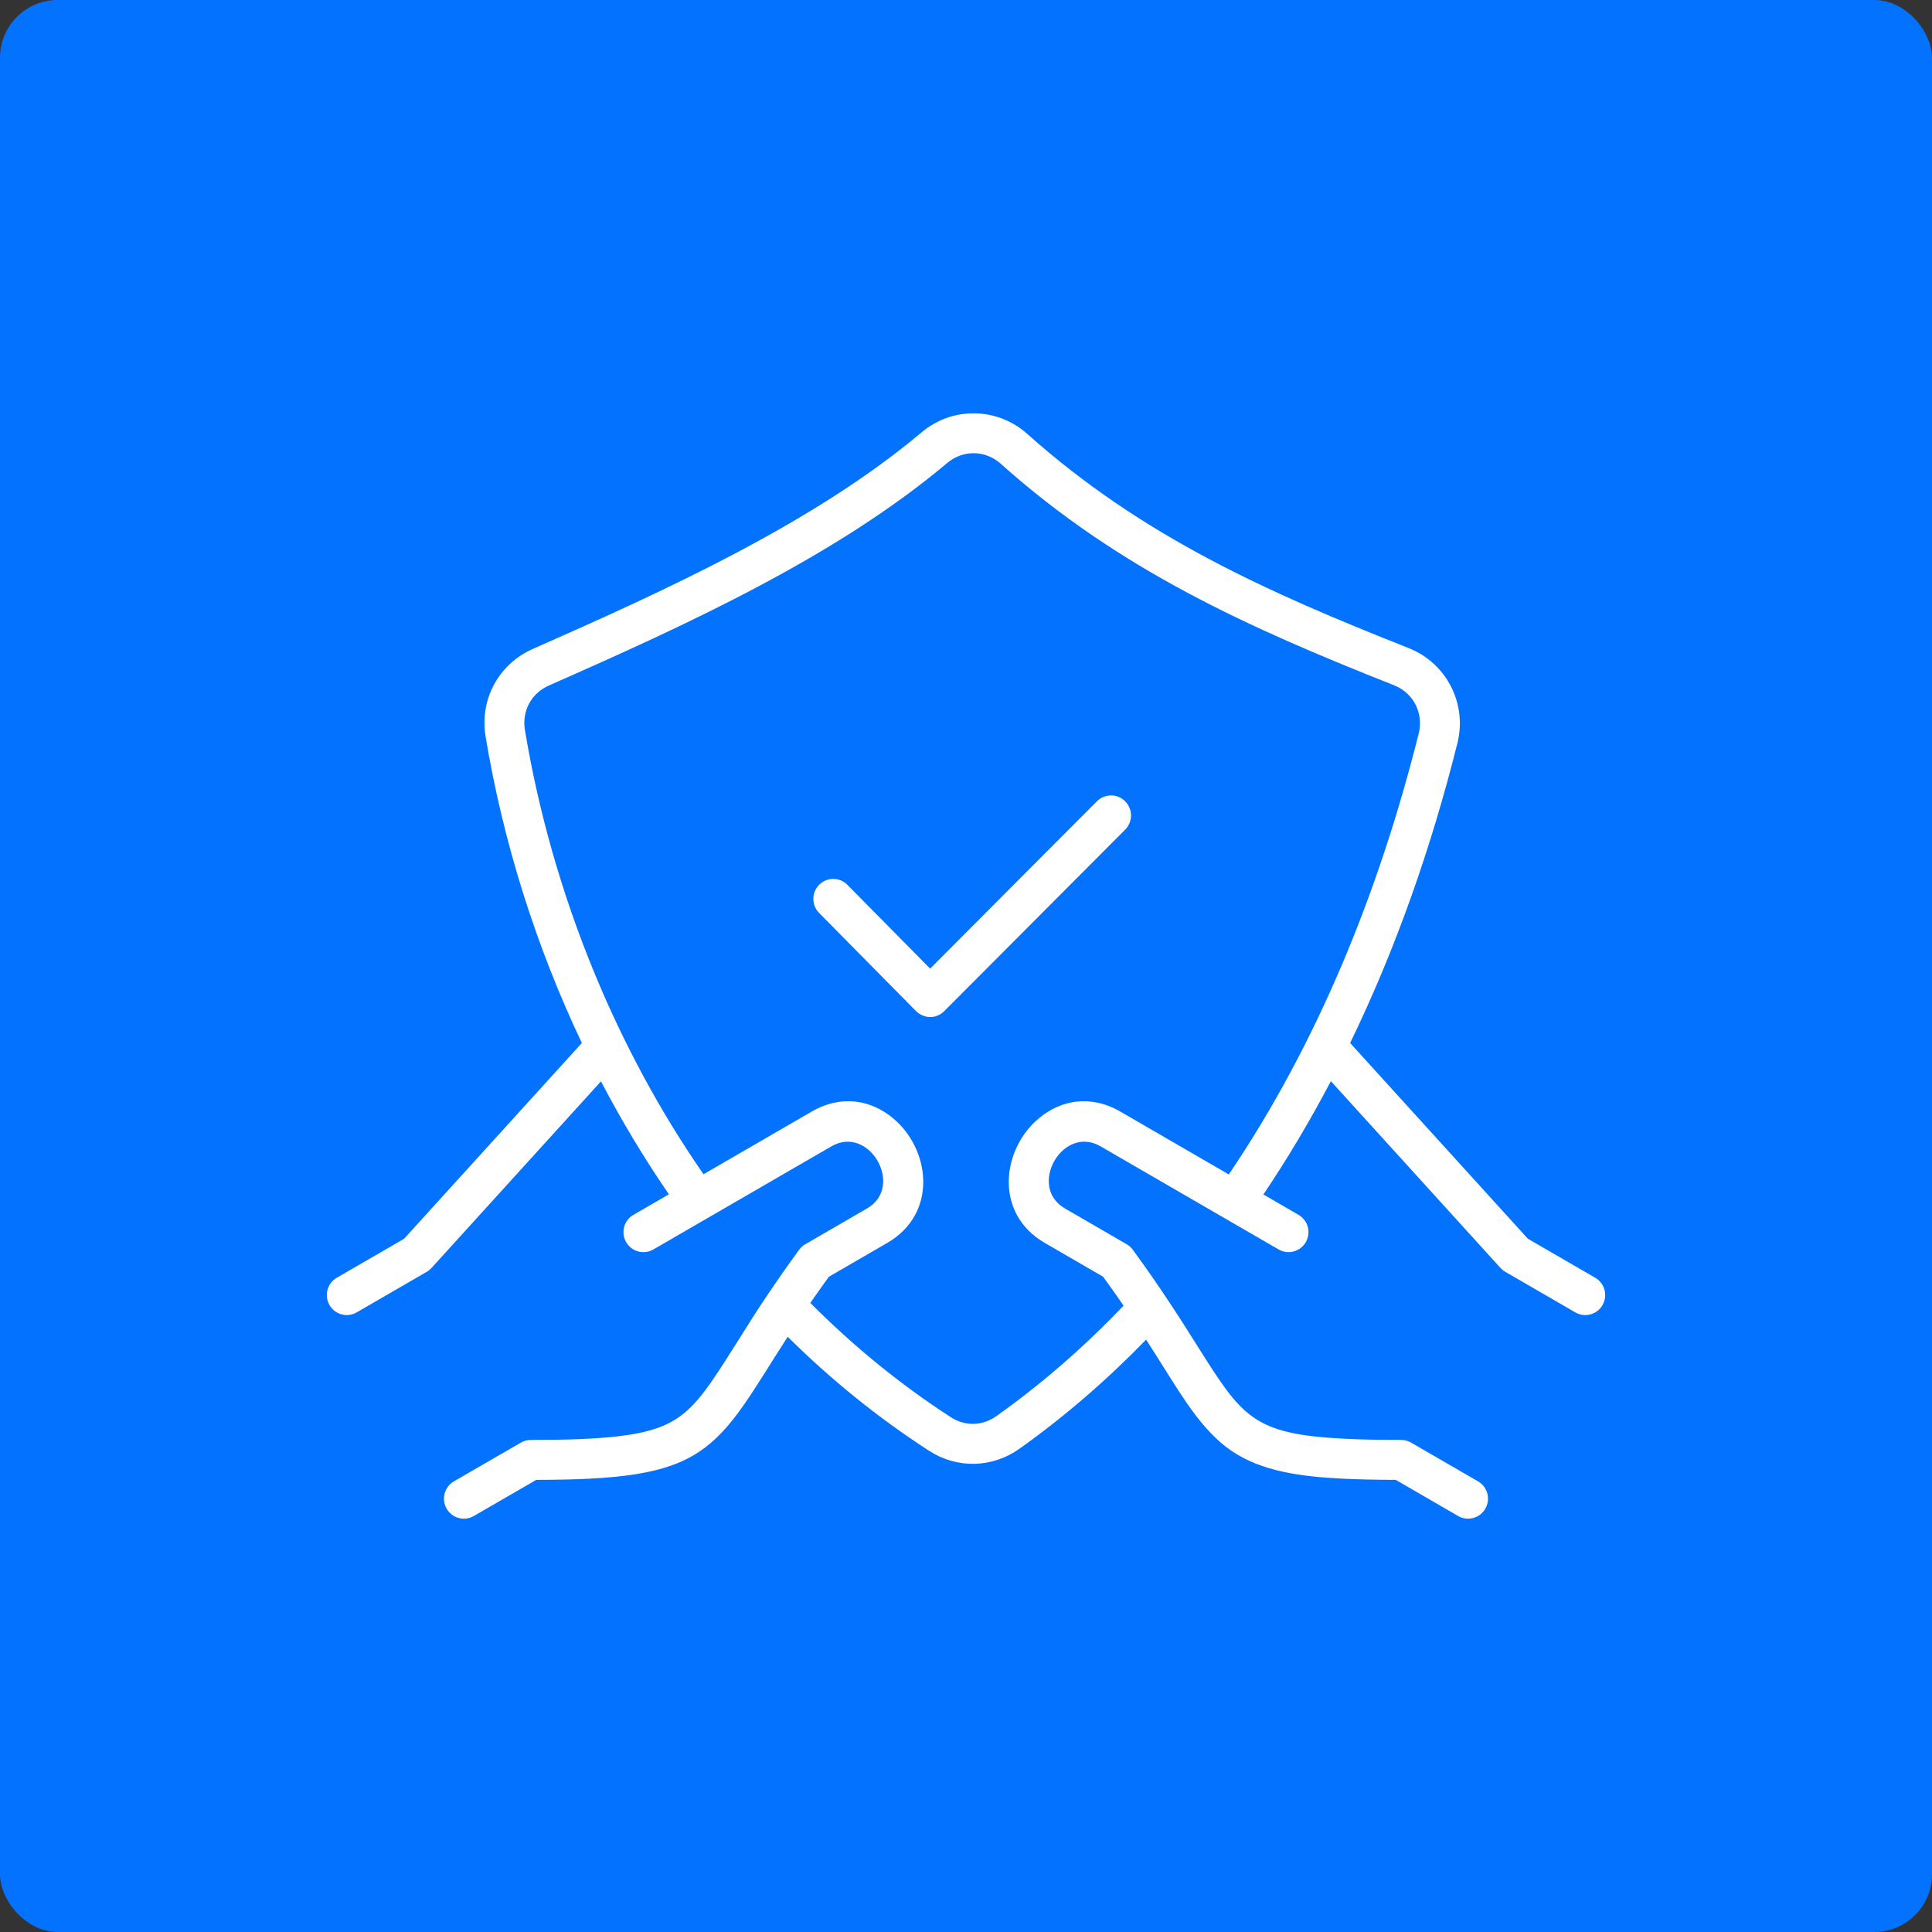
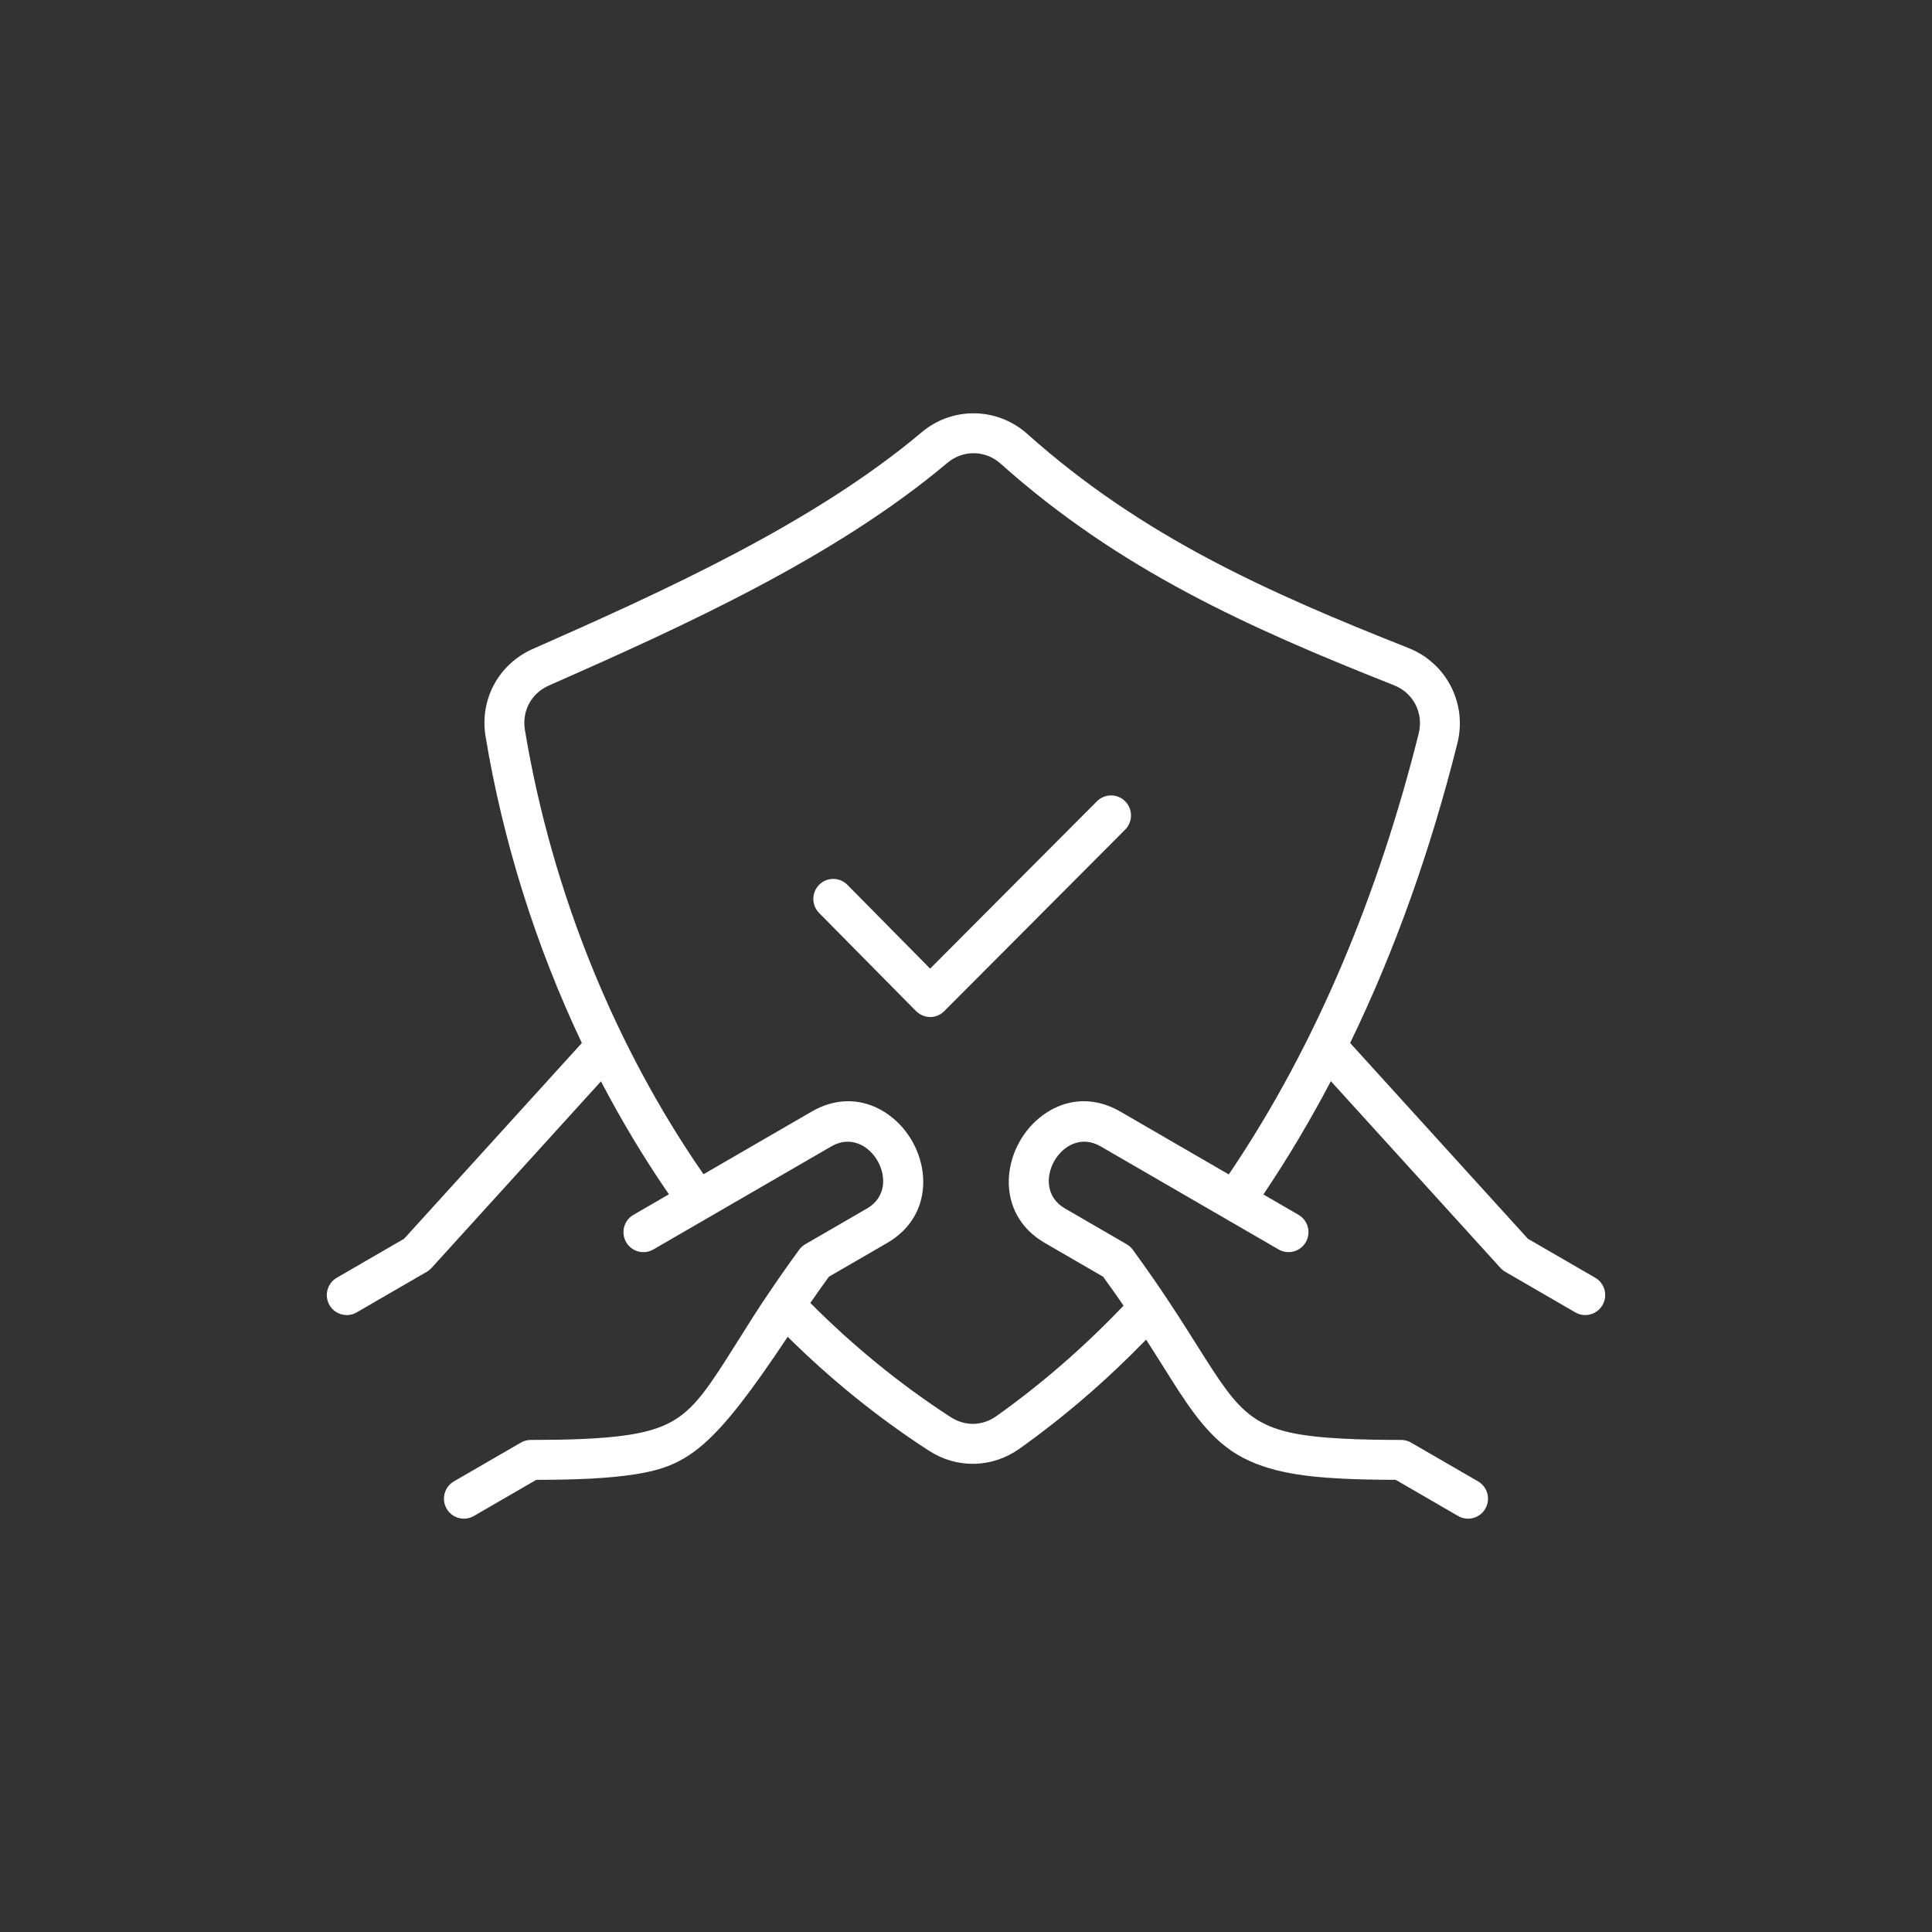
<svg xmlns="http://www.w3.org/2000/svg" width="201" height="201" viewBox="0 0 201 201" fill="none">
  <rect x="0" y="0" width="201" height="201" fill="#333333" stroke="none" />
-   <rect width="201" height="201" rx="6" fill="#0372FF" />
-   <path fill-rule="evenodd" clip-rule="evenodd" d="M69.591 124.252C66.988 120.472 64.633 116.539 62.524 112.501L44.896 131.914C44.755 132.068 44.591 132.203 44.401 132.313L37.113 136.535C36.123 137.111 34.853 136.771 34.279 135.778C33.706 134.785 34.044 133.512 35.034 132.935L42.041 128.877L60.534 108.511C55.687 98.305 52.308 87.421 50.517 76.612C49.882 72.777 51.877 69.083 55.422 67.519C69.183 61.444 84.637 54.445 95.882 44.977C99.087 42.278 103.752 42.352 106.874 45.141C118.817 55.818 131.92 61.634 146.55 67.424C150.488 68.983 152.656 73.202 151.624 77.321C148.882 88.276 145.188 98.769 140.464 108.511L158.958 128.877L165.966 132.935C166.956 133.511 167.295 134.784 166.72 135.778C166.146 136.773 164.879 137.112 163.888 136.535L156.6 132.313C156.41 132.203 156.244 132.067 156.105 131.914L138.46 112.482C136.293 116.604 133.952 120.537 131.439 124.269L135.097 126.389C136.087 126.963 136.425 128.236 135.851 129.231C135.277 130.225 134.008 130.564 133.017 129.987L114.493 119.258C110.549 116.973 106.868 123.451 110.782 125.718L117.218 129.447C117.484 129.6 117.703 129.806 117.869 130.041C120.798 134.043 122.859 137.312 124.531 139.965C129.245 147.445 130.345 149.191 139.799 149.678C141.554 149.768 143.522 149.806 145.766 149.806C146.145 149.806 146.499 149.907 146.804 150.084L153.774 154.118C154.764 154.693 155.104 155.966 154.529 156.961C153.955 157.954 152.687 158.293 151.695 157.718L145.203 153.958C143.061 153.952 141.202 153.915 139.587 153.832C135.368 153.614 131.292 153.09 128.147 150.961C125.164 148.943 123.083 145.449 121.023 142.182C120.477 141.315 119.888 140.38 119.237 139.372C115.178 143.555 110.78 147.364 106.067 150.718C103.23 152.736 99.576 152.824 96.652 150.932C91.318 147.48 86.446 143.523 81.949 139.077C80.408 141.453 78.821 144.102 77.357 146.2C74.343 150.518 71.636 152.484 66.201 153.362C64.806 153.587 63.228 153.739 61.407 153.833C59.791 153.918 57.931 153.954 55.791 153.96L49.299 157.719C48.309 158.296 47.039 157.955 46.467 156.962C45.893 155.968 46.231 154.695 47.221 154.119L54.191 150.085C54.496 149.907 54.85 149.807 55.229 149.807C58.628 149.807 62.611 149.733 65.55 149.259C69.785 148.573 71.603 147.203 73.963 143.824C75.864 141.099 77.733 137.825 79.925 134.61C80.868 133.206 81.924 131.687 83.126 130.043C83.293 129.808 83.511 129.602 83.777 129.448L90.214 125.719C94.127 123.453 90.448 116.975 86.502 119.26L67.977 129.989C66.987 130.565 65.716 130.227 65.144 129.232C64.57 128.237 64.909 126.965 65.899 126.39L69.585 124.255L69.591 124.252ZM127.84 122.184C137.077 108.544 143.483 92.748 147.599 76.308C148.125 74.204 147.054 72.094 145.041 71.297C129.955 65.326 116.471 59.294 104.115 48.248C102.508 46.812 100.187 46.785 98.547 48.166C86.891 57.978 71.311 65.051 57.096 71.326C55.272 72.131 54.285 73.976 54.61 75.941C56.002 84.334 58.402 92.88 61.813 101.158C64.839 108.508 68.662 115.632 73.191 122.165L84.43 115.654C87.575 113.833 90.627 114.475 92.842 116.28C96.769 119.477 97.658 126.211 92.298 129.315L86.238 132.825C85.544 133.779 84.903 134.688 84.304 135.553C88.719 139.992 93.621 144.012 98.896 147.426C100.409 148.405 102.2 148.37 103.668 147.325C108.443 143.928 112.844 140.08 116.892 135.835C116.238 134.885 115.535 133.882 114.764 132.825L108.705 129.315C103.345 126.211 104.233 119.479 108.159 116.28C110.374 114.475 113.426 113.833 116.571 115.654L127.84 122.184ZM114.12 83.365L96.769 100.773L88.159 92.053C87.352 91.24 86.04 91.236 85.228 92.044C84.417 92.855 84.413 94.171 85.221 94.985L95.186 105.076C96.058 106.026 97.395 106.04 98.237 105.196L117.059 86.313C117.87 85.498 117.87 84.179 117.059 83.364C116.249 82.551 114.932 82.552 114.12 83.365Z" fill="white" />
+   <path fill-rule="evenodd" clip-rule="evenodd" d="M69.591 124.252C66.988 120.472 64.633 116.539 62.524 112.501L44.896 131.914C44.755 132.068 44.591 132.203 44.401 132.313L37.113 136.535C36.123 137.111 34.853 136.771 34.279 135.778C33.706 134.785 34.044 133.512 35.034 132.935L42.041 128.877L60.534 108.511C55.687 98.305 52.308 87.421 50.517 76.612C49.882 72.777 51.877 69.083 55.422 67.519C69.183 61.444 84.637 54.445 95.882 44.977C99.087 42.278 103.752 42.352 106.874 45.141C118.817 55.818 131.92 61.634 146.55 67.424C150.488 68.983 152.656 73.202 151.624 77.321C148.882 88.276 145.188 98.769 140.464 108.511L158.958 128.877L165.966 132.935C166.956 133.511 167.295 134.784 166.72 135.778C166.146 136.773 164.879 137.112 163.888 136.535L156.6 132.313C156.41 132.203 156.244 132.067 156.105 131.914L138.46 112.482C136.293 116.604 133.952 120.537 131.439 124.269L135.097 126.389C136.087 126.963 136.425 128.236 135.851 129.231C135.277 130.225 134.008 130.564 133.017 129.987L114.493 119.258C110.549 116.973 106.868 123.451 110.782 125.718L117.218 129.447C117.484 129.6 117.703 129.806 117.869 130.041C120.798 134.043 122.859 137.312 124.531 139.965C129.245 147.445 130.345 149.191 139.799 149.678C141.554 149.768 143.522 149.806 145.766 149.806C146.145 149.806 146.499 149.907 146.804 150.084L153.774 154.118C154.764 154.693 155.104 155.966 154.529 156.961C153.955 157.954 152.687 158.293 151.695 157.718L145.203 153.958C143.061 153.952 141.202 153.915 139.587 153.832C135.368 153.614 131.292 153.09 128.147 150.961C125.164 148.943 123.083 145.449 121.023 142.182C120.477 141.315 119.888 140.38 119.237 139.372C115.178 143.555 110.78 147.364 106.067 150.718C103.23 152.736 99.576 152.824 96.652 150.932C91.318 147.48 86.446 143.523 81.949 139.077C74.343 150.518 71.636 152.484 66.201 153.362C64.806 153.587 63.228 153.739 61.407 153.833C59.791 153.918 57.931 153.954 55.791 153.96L49.299 157.719C48.309 158.296 47.039 157.955 46.467 156.962C45.893 155.968 46.231 154.695 47.221 154.119L54.191 150.085C54.496 149.907 54.85 149.807 55.229 149.807C58.628 149.807 62.611 149.733 65.55 149.259C69.785 148.573 71.603 147.203 73.963 143.824C75.864 141.099 77.733 137.825 79.925 134.61C80.868 133.206 81.924 131.687 83.126 130.043C83.293 129.808 83.511 129.602 83.777 129.448L90.214 125.719C94.127 123.453 90.448 116.975 86.502 119.26L67.977 129.989C66.987 130.565 65.716 130.227 65.144 129.232C64.57 128.237 64.909 126.965 65.899 126.39L69.585 124.255L69.591 124.252ZM127.84 122.184C137.077 108.544 143.483 92.748 147.599 76.308C148.125 74.204 147.054 72.094 145.041 71.297C129.955 65.326 116.471 59.294 104.115 48.248C102.508 46.812 100.187 46.785 98.547 48.166C86.891 57.978 71.311 65.051 57.096 71.326C55.272 72.131 54.285 73.976 54.61 75.941C56.002 84.334 58.402 92.88 61.813 101.158C64.839 108.508 68.662 115.632 73.191 122.165L84.43 115.654C87.575 113.833 90.627 114.475 92.842 116.28C96.769 119.477 97.658 126.211 92.298 129.315L86.238 132.825C85.544 133.779 84.903 134.688 84.304 135.553C88.719 139.992 93.621 144.012 98.896 147.426C100.409 148.405 102.2 148.37 103.668 147.325C108.443 143.928 112.844 140.08 116.892 135.835C116.238 134.885 115.535 133.882 114.764 132.825L108.705 129.315C103.345 126.211 104.233 119.479 108.159 116.28C110.374 114.475 113.426 113.833 116.571 115.654L127.84 122.184ZM114.12 83.365L96.769 100.773L88.159 92.053C87.352 91.24 86.04 91.236 85.228 92.044C84.417 92.855 84.413 94.171 85.221 94.985L95.186 105.076C96.058 106.026 97.395 106.04 98.237 105.196L117.059 86.313C117.87 85.498 117.87 84.179 117.059 83.364C116.249 82.551 114.932 82.552 114.12 83.365Z" fill="white" />
</svg>